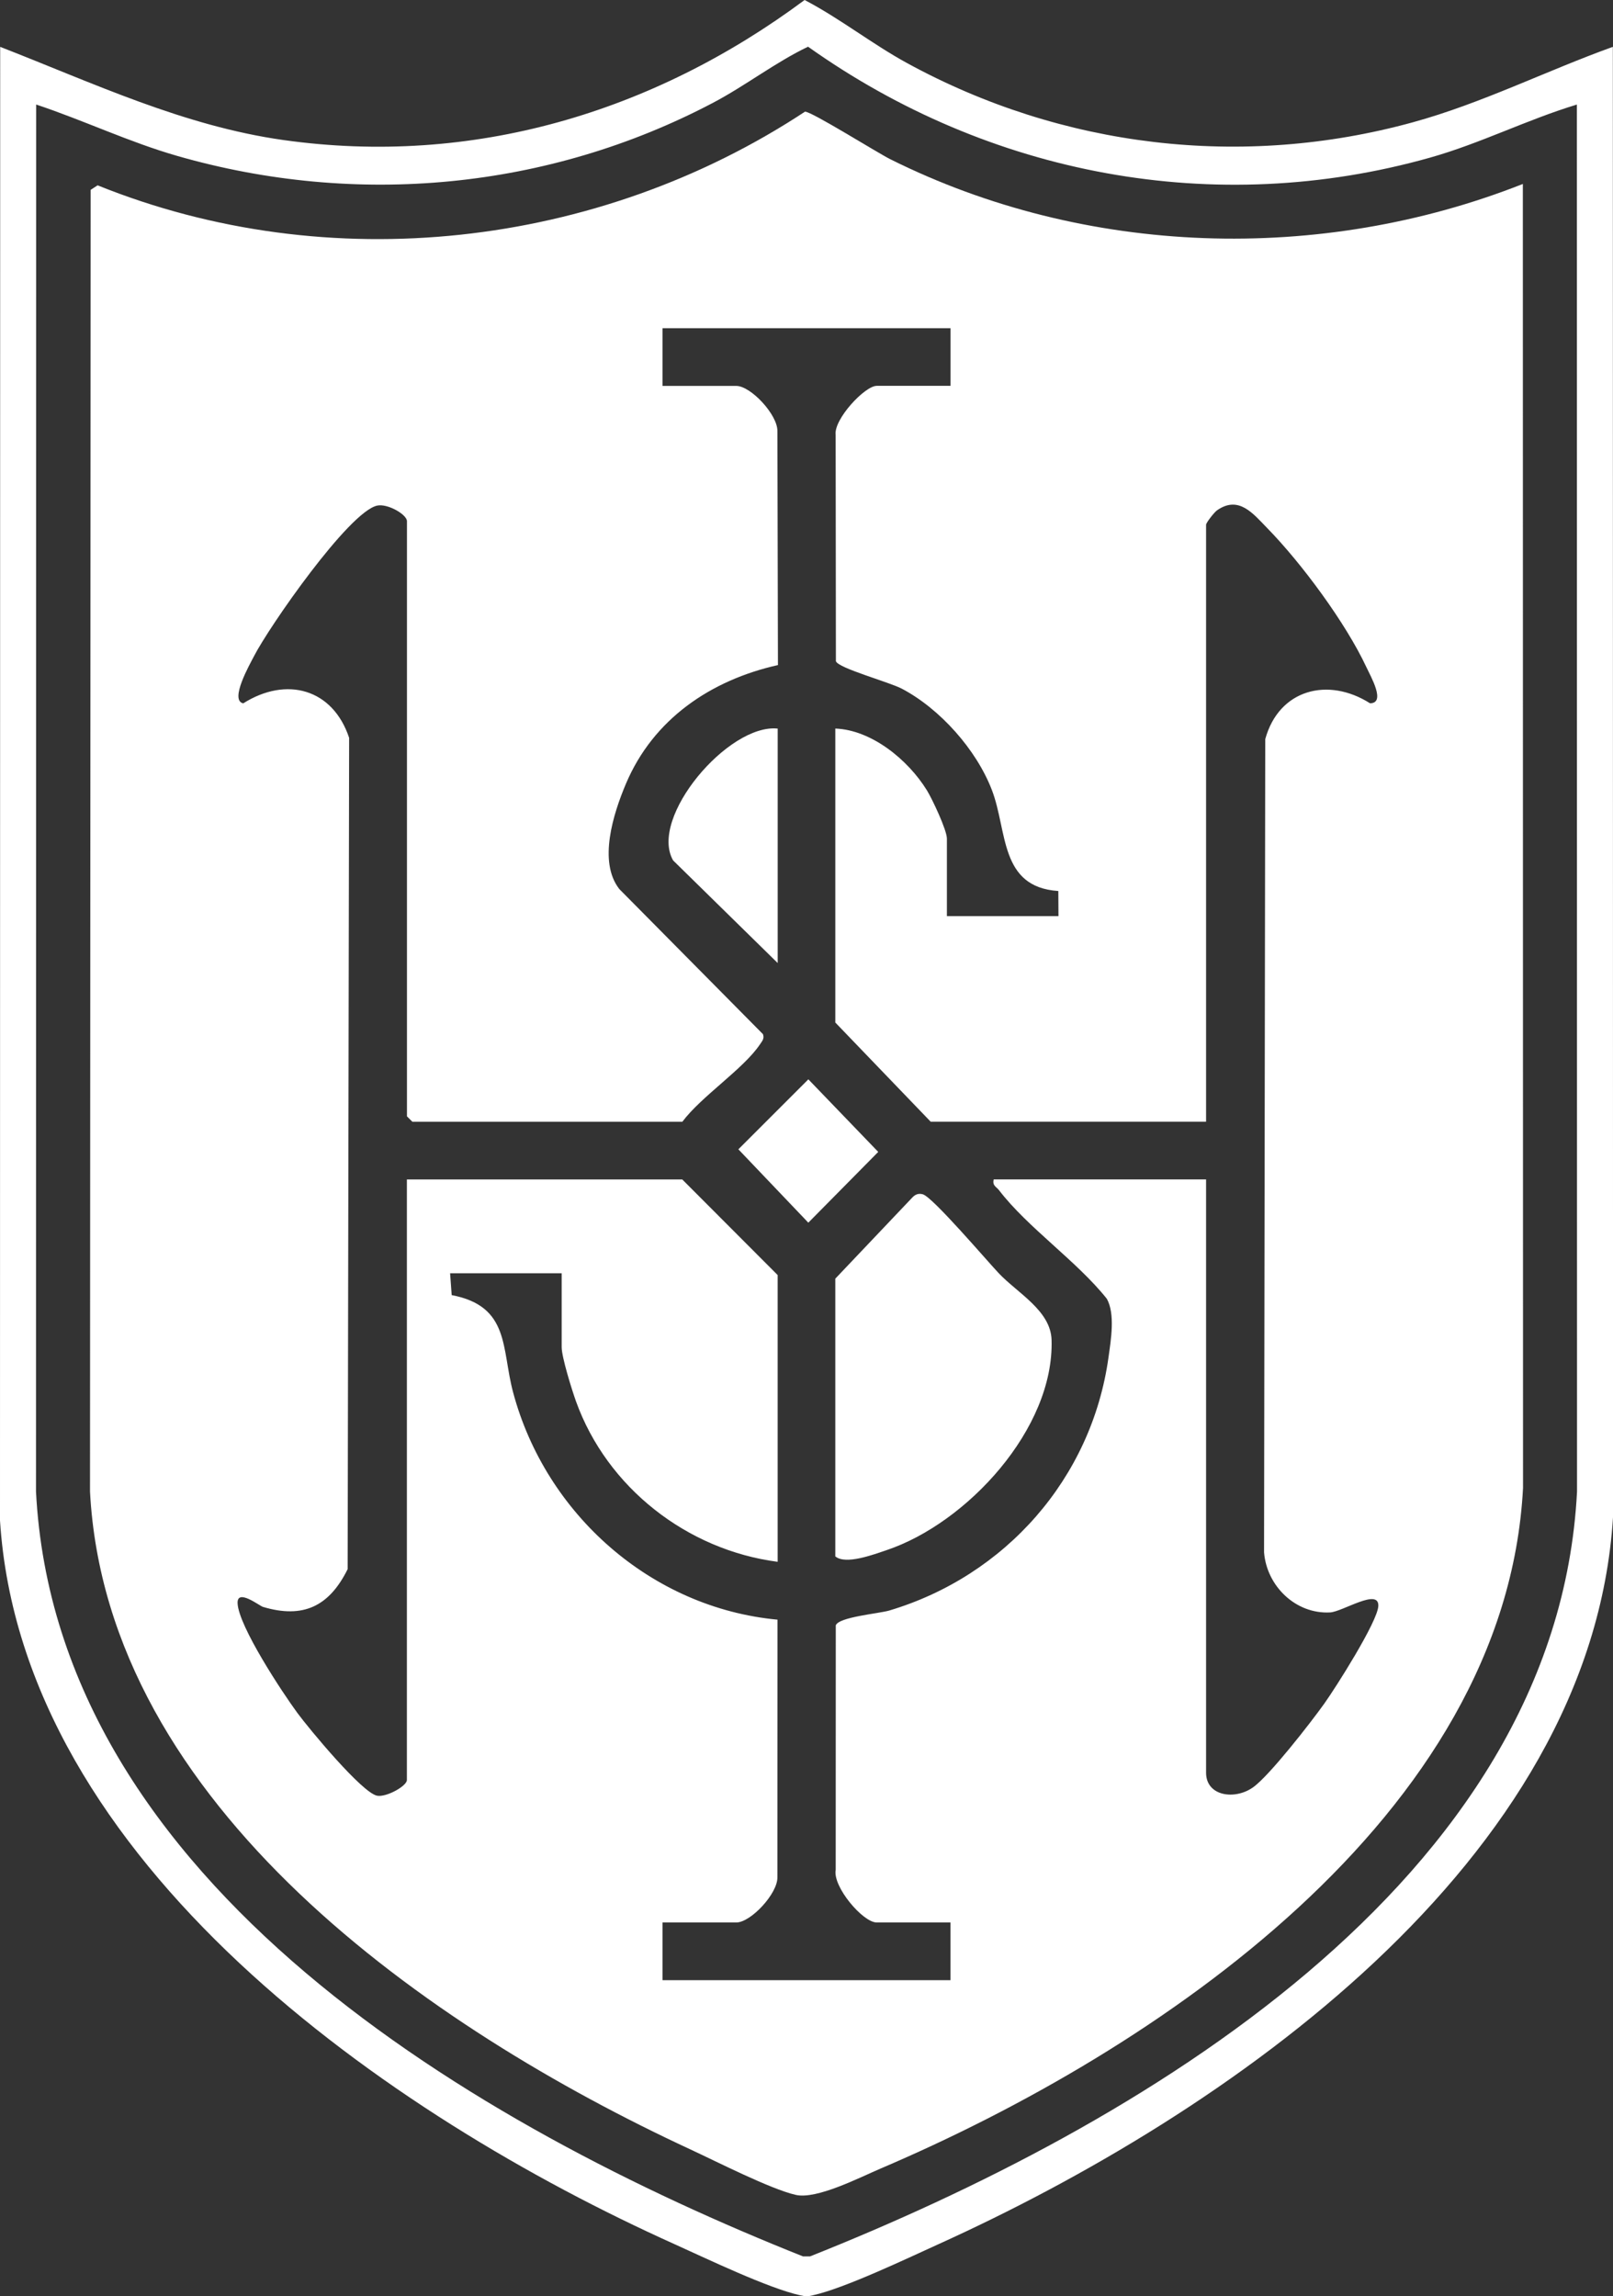
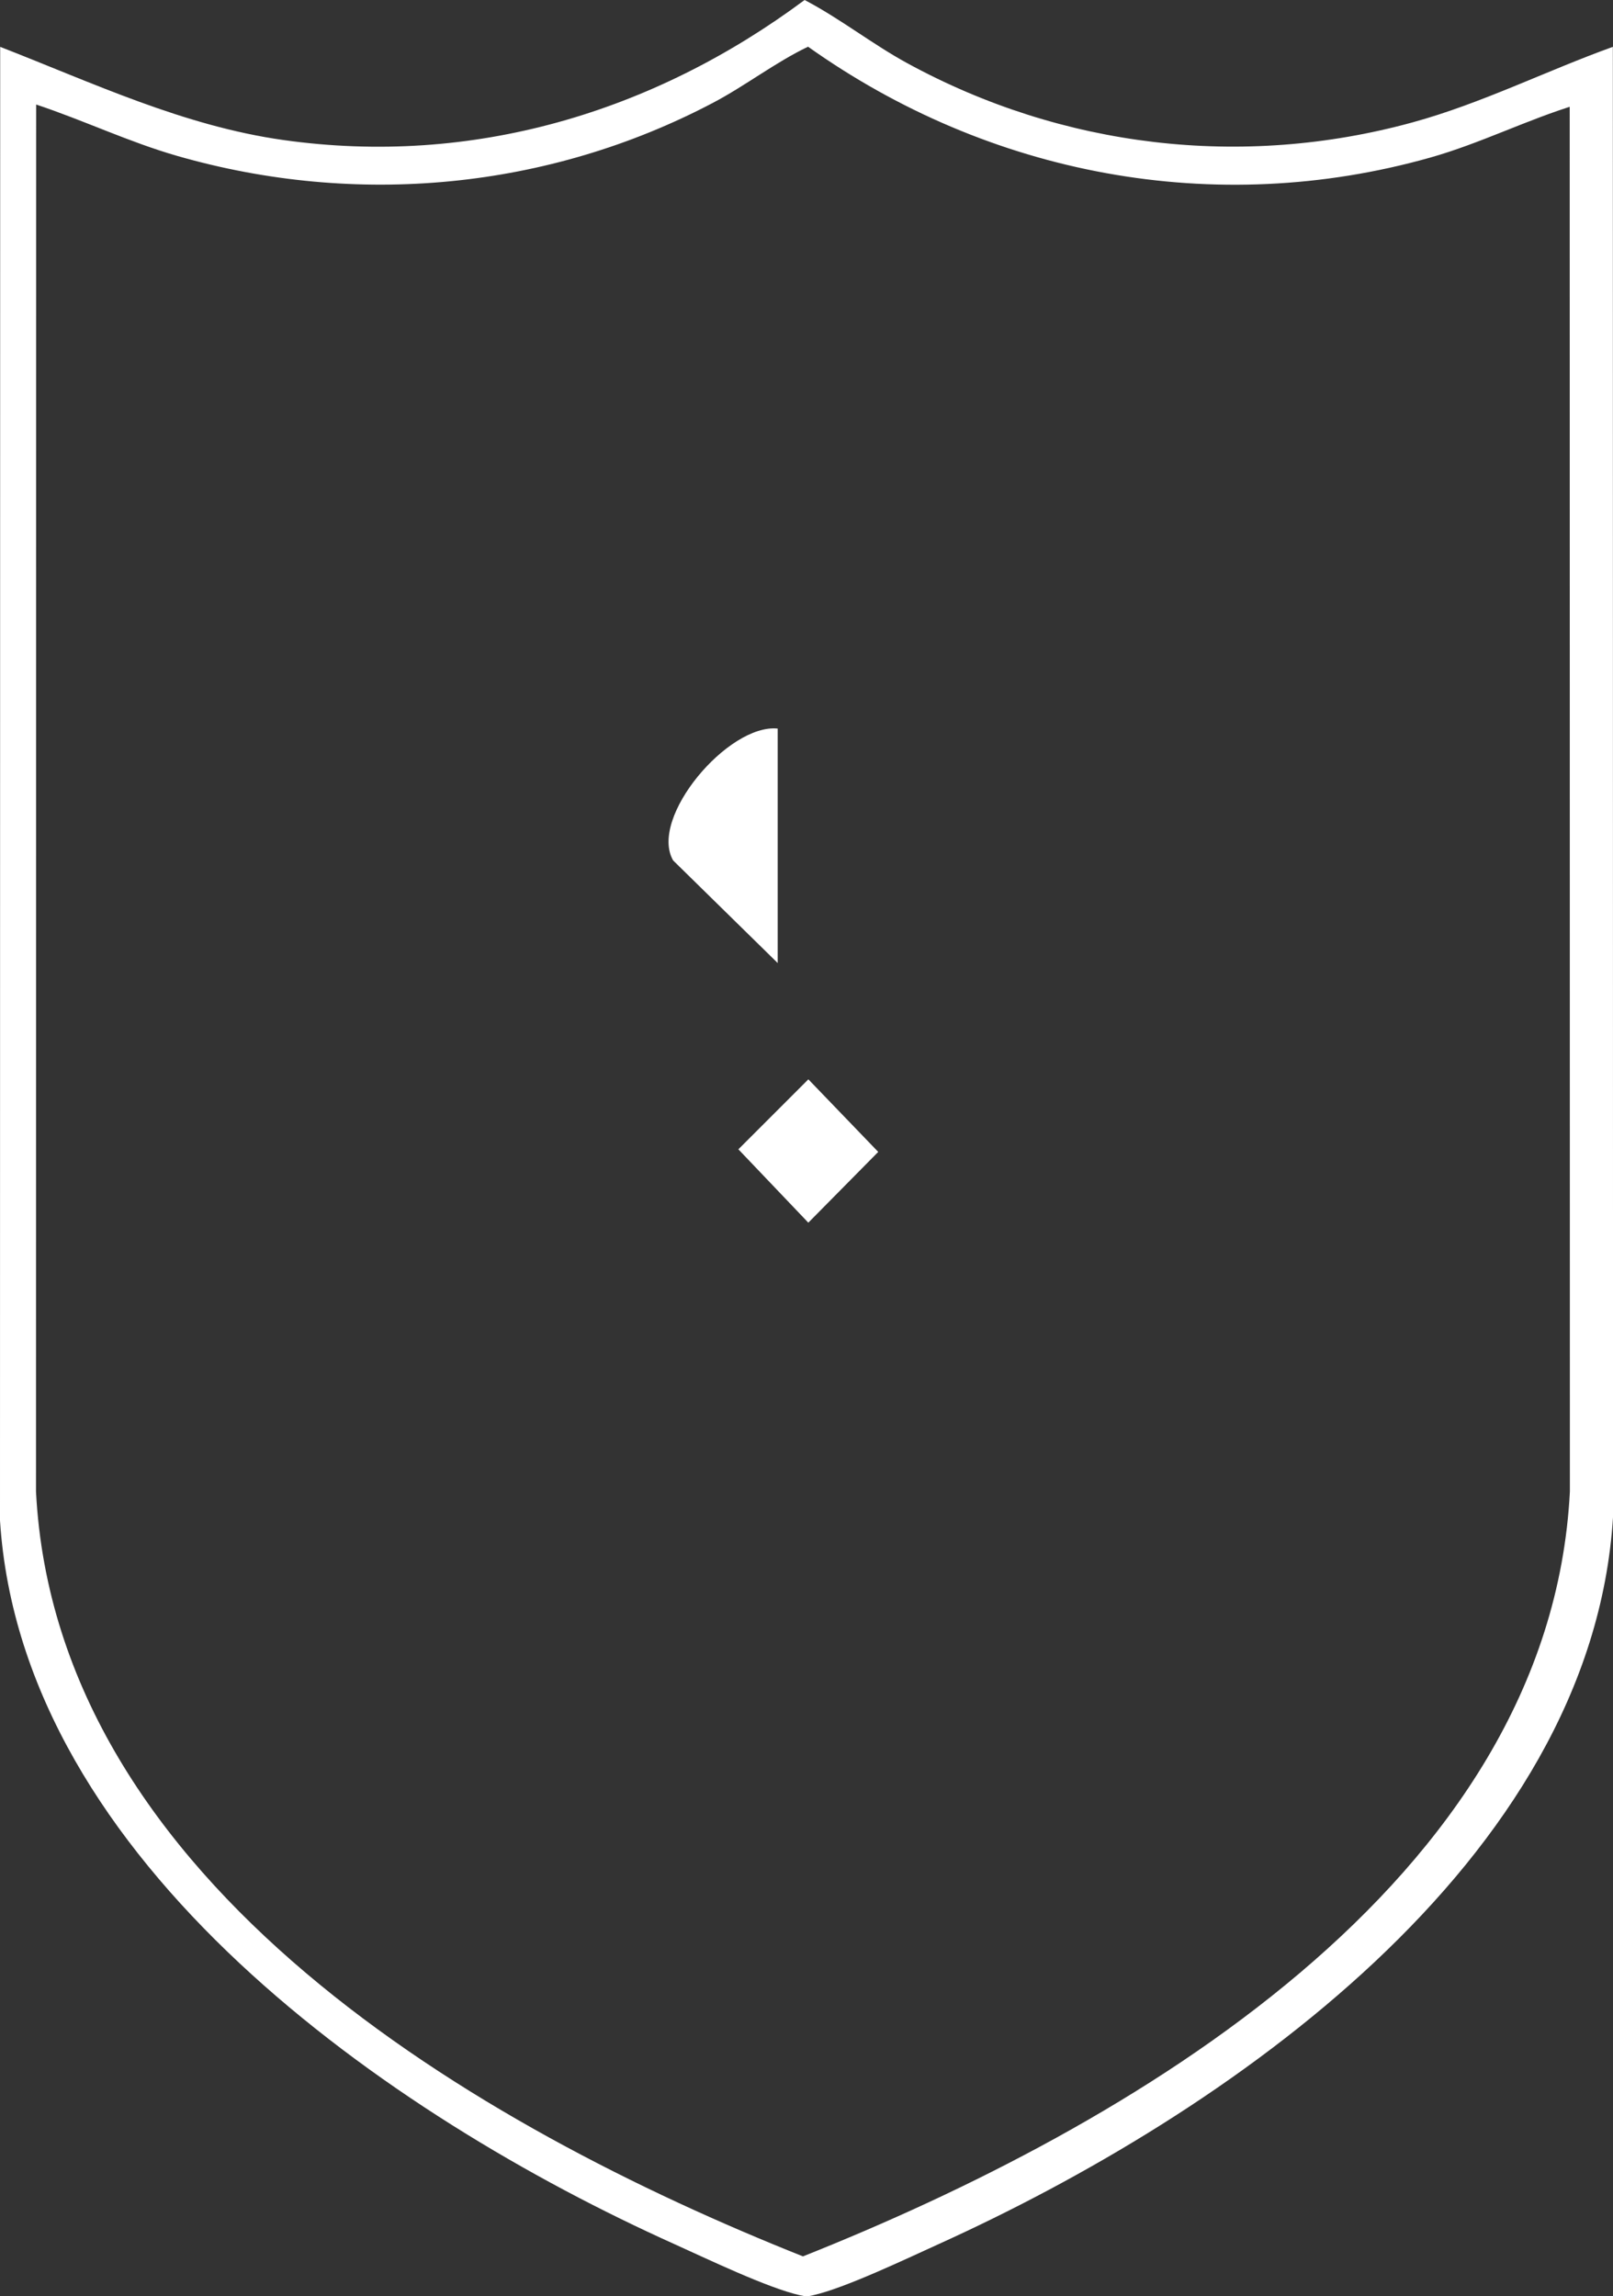
<svg xmlns="http://www.w3.org/2000/svg" id="Layer_2" viewBox="0 0 447.13 636.61">
  <rect x="0" y="0" width="447.13" height="636.61" fill="#333333" stroke="none" />
  <defs>
    <style>.cls-1{fill:#fff;}</style>
  </defs>
  <g id="Layer_1-2">
-     <path class="cls-1" d="M447.09,12.99l.05,407.54c-5.93,95.95-107.8,165.76-186.97,201.63-8.93,4.05-25.96,12.2-34.84,14.18-1.59.35-1.93.35-3.52,0-8.94-1.99-25.83-10.12-34.84-14.18C108.41,586.82,6.04,516.43,0,421.53L.05,12.99c25.75,10.02,50.78,21.92,78.49,25.83,52.41,7.39,102.53-7.6,144.5-38.82,9.88,5.17,18.65,12.16,28.44,17.51,42.89,23.43,92.86,29.4,140.15,16.4,19.08-5.24,36.91-14.24,55.45-20.92ZM437.11,28.99c-13.83,4.19-26.74,10.78-40.69,14.71-59.66,16.82-122.26,4.91-172.42-30.75-9.03,4.31-17.33,10.8-26.35,15.55-45.71,24.07-98.81,29-148.47,14.74-13.39-3.84-25.98-9.88-39.15-14.26l-.05,384.54c5.58,108.8,122.96,176.33,212.6,212.03h1.98c89.57-35.64,207.02-103.34,212.6-212.03l-.05-384.54Z" />
-     <path class="cls-1" d="M422.14,50.99l.05,361.54c-4.8,91.16-101.98,156.21-177.99,188.63-6,2.56-17.83,8.67-23.63,7.34-6.99-1.6-22.01-9.28-29.29-12.65-71.77-33.32-161.74-95.08-166.33-182.32l.18-360.9,1.93-1.25c64.13,25.88,138.65,17.44,196.08-20.42,1.69-.14,19.99,11.36,23.7,13.21,54.12,26.98,119.14,28.99,175.3,6.83ZM263.48,90.99h-79.83v16h20.46c4,0,11.52,8.02,11.39,12.59l.15,64.8c-18.61,4.17-34.58,14.98-42.15,32.93-3.45,8.18-7.78,21.58-1.81,29.18l39.8,40.21c.46,1.24-.21,1.91-.83,2.84-4.58,6.83-16.25,14.4-21.51,21.45h-74.84l-1.5-1.5v-165c0-1.84-5.34-4.94-8.25-4.32-7.83,1.66-30.06,33.71-34.18,41.8-1.04,2.05-6.87,12.21-2.95,13.02,11.97-7.56,24.82-4.06,29.35,9.56l-.41,230.47c-5.09,10.3-12.31,13.81-23.48,10.47-.99-.3-7.23-5.23-7.03-.98.3,6.36,12.36,24.65,16.59,30.4,3.18,4.32,17.94,22.17,22.1,22.93,2.56.47,8.24-2.69,8.24-4.35v-166.5h76.34l26.44,26.5v79.5c-25.08-3.26-47.28-20.54-55.9-44.48-1.12-3.12-3.97-12.24-3.97-15.02v-20.5h-30.93l.44,6.06c16.19,3.09,13.77,14.8,17.02,26.94,9.01,33.76,38.3,59.77,73.3,63.04l-.03,71.36c.13,4.57-7.39,12.59-11.39,12.59h-20.46v16h79.83v-16h-20.46c-3.82,0-12.25-9.93-11.36-14.61l.02-67.76c.79-2.33,11.97-3.26,14.85-4.12,32.13-9.59,56.07-36.61,60.74-70.13.68-4.86,1.9-12.1-.46-16.3-8.29-10.42-21.99-19.77-29.86-30.07-.77-1.01-1.92-1.26-1.49-3.01h58.87v164.5c0,6.47,7.93,7.64,13.01,4.04,4.57-3.24,16.06-18.04,19.75-23.21,3.17-4.44,14.76-22.68,14.98-27.04.27-5.15-9.91,1.56-13.35,1.75-9.57.52-17.58-7.32-18.32-16.65l.33-225.45c3.8-13.84,17.44-17.32,29.05-9.94,4.46-.06.21-7.38-1.02-10.03-5.72-12.25-17.97-28.81-27.44-38.5-3.92-4.01-7.93-9.22-13.98-4.95-.75.53-3.01,3.41-3.01,3.98v165.5h-76.34l-26.44-27.5v-81.5c10.08.38,20.15,8.67,25.36,17.08,1.51,2.43,5.57,11.08,5.57,13.42v21.5h30.93l-.04-6.96c-16.37-1.08-14.04-16.63-18.43-28.03-4.31-11.19-14.37-22.47-24.91-28.04-3.57-1.88-17.67-5.7-18.32-7.64l-.07-62.75c-.57-4.29,8.07-13.59,11.39-13.59h20.46v-16Z" />
-     <path class="cls-1" d="M231.55,354.49l21.41-22.56c.81-.83,1.69-1.14,2.84-.83,2.72.72,17.94,18.61,21.11,21.94,5.21,5.49,14.35,10.32,14.59,18.43.75,24.68-23.49,50.81-45.72,58.28-3.69,1.24-11.35,4.14-14.23,1.74v-77Z" />
+     <path class="cls-1" d="M447.09,12.99l.05,407.54c-5.93,95.95-107.8,165.76-186.97,201.63-8.93,4.05-25.96,12.2-34.84,14.18-1.59.35-1.93.35-3.52,0-8.94-1.99-25.83-10.12-34.84-14.18C108.41,586.82,6.04,516.43,0,421.53L.05,12.99c25.75,10.02,50.78,21.92,78.49,25.83,52.41,7.39,102.53-7.6,144.5-38.82,9.88,5.17,18.65,12.16,28.44,17.51,42.89,23.43,92.86,29.4,140.15,16.4,19.08-5.24,36.91-14.24,55.45-20.92ZM437.11,28.99c-13.83,4.19-26.74,10.78-40.69,14.71-59.66,16.82-122.26,4.91-172.42-30.75-9.03,4.31-17.33,10.8-26.35,15.55-45.71,24.07-98.81,29-148.47,14.74-13.39-3.84-25.98-9.88-39.15-14.26l-.05,384.54c5.58,108.8,122.96,176.33,212.6,212.03c89.57-35.64,207.02-103.34,212.6-212.03l-.05-384.54Z" />
    <path class="cls-1" d="M215.58,201.99v65l-28.99-28.45c-6.8-11.85,15.33-37.97,28.99-36.55Z" />
    <polygon class="cls-1" points="224.08 299.23 243.45 319.35 224.07 338.97 204.68 318.63 224.08 299.23" />
  </g>
</svg>